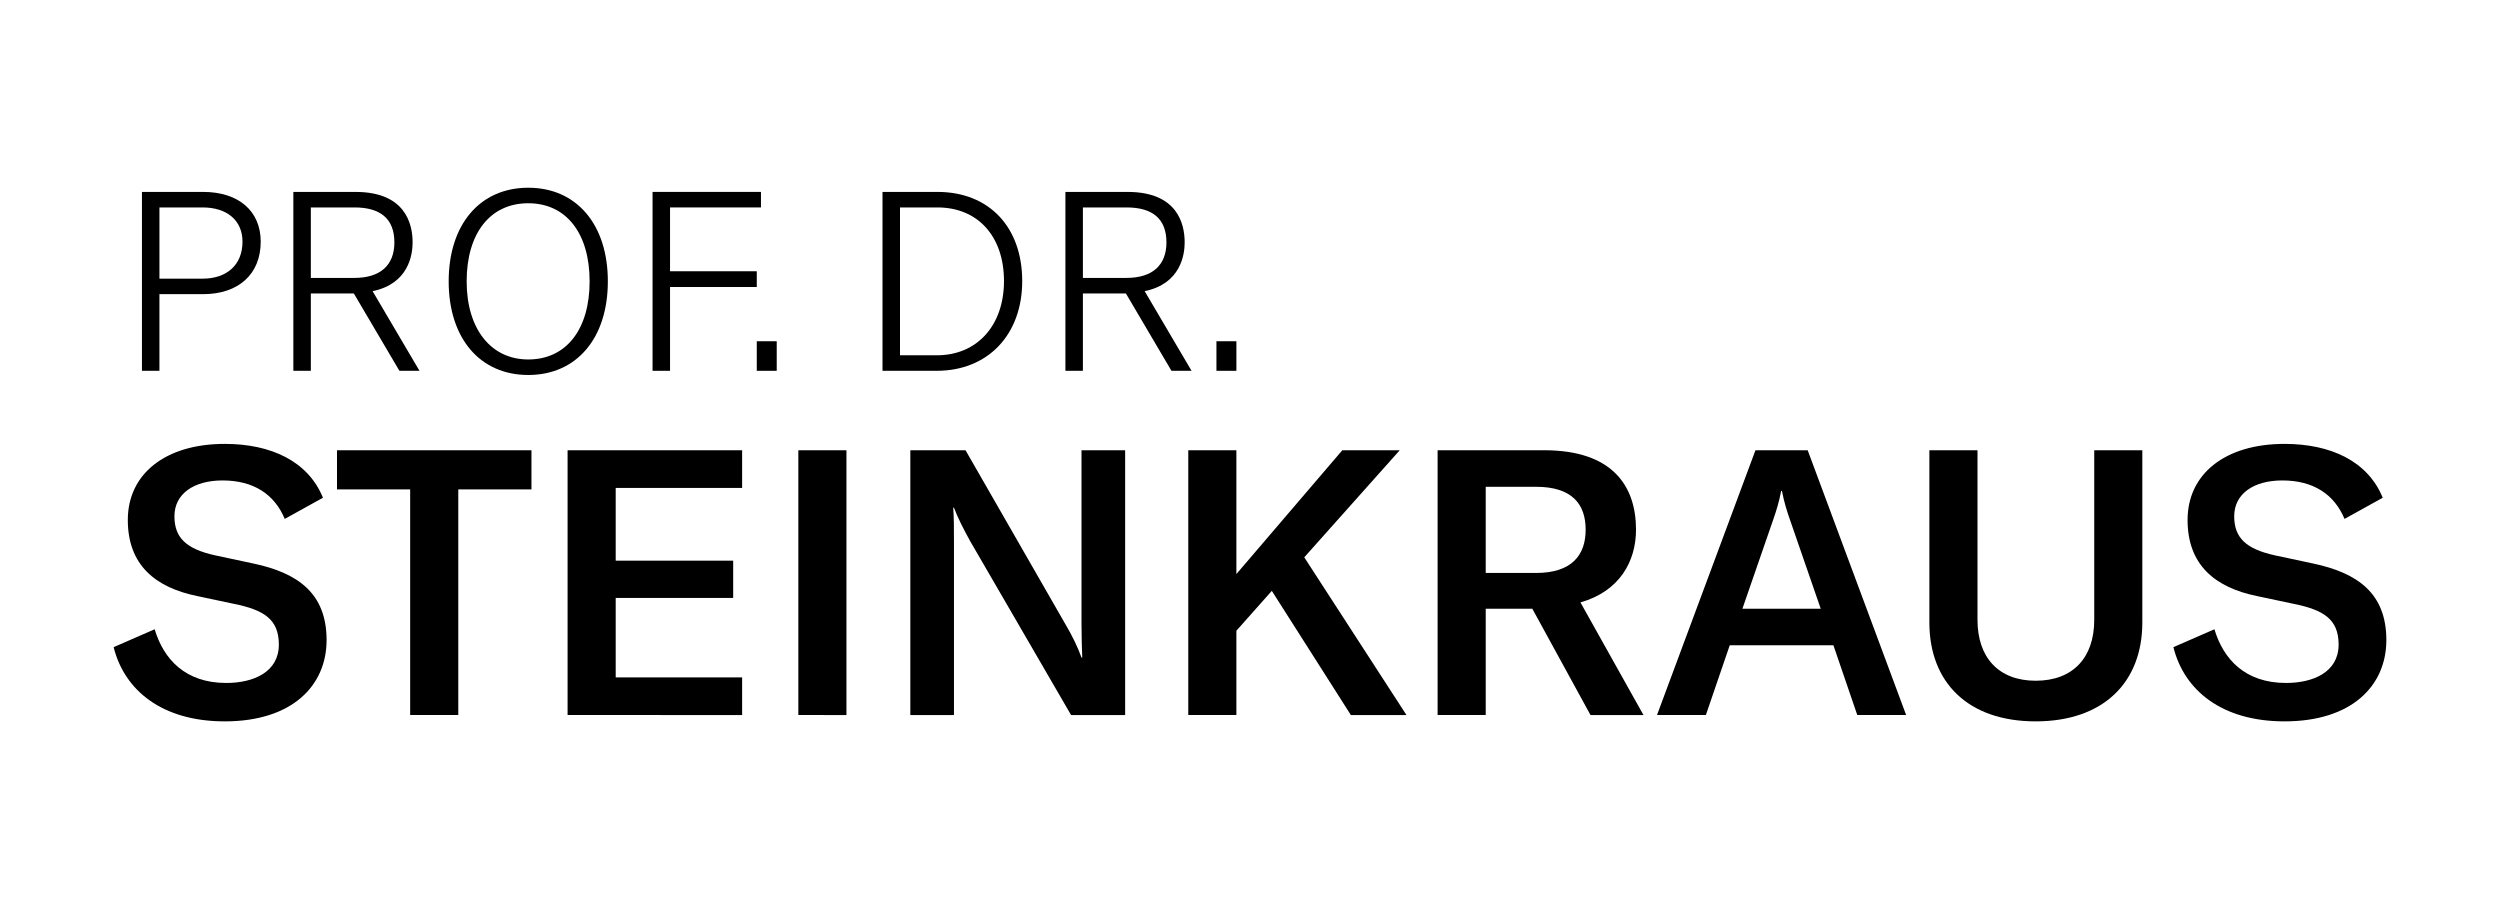
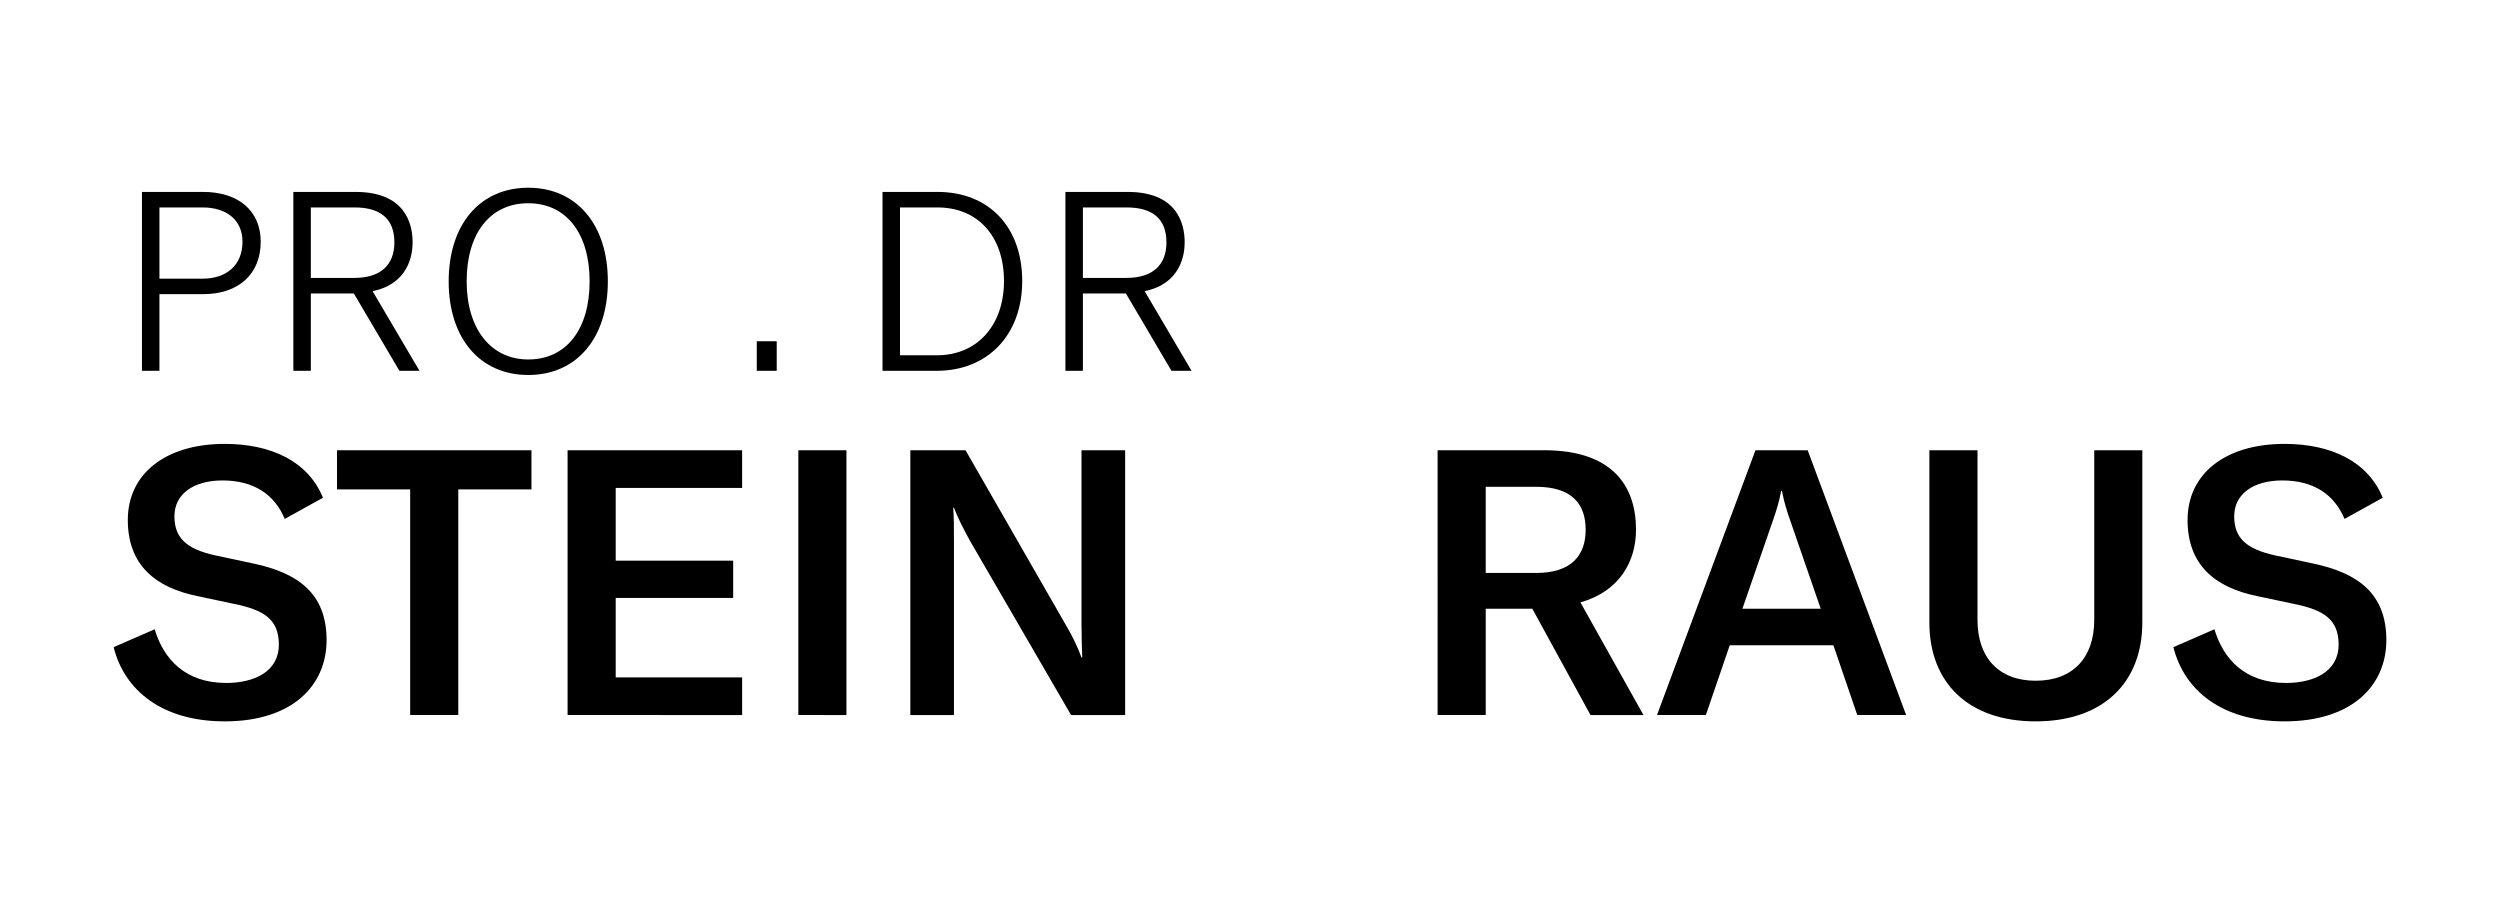
<svg xmlns="http://www.w3.org/2000/svg" version="1.1" id="Ebene_1" x="0px" y="0px" viewBox="0 0 311.811 113.386" style="enable-background:new 0 0 311.811 113.386;" xml:space="preserve">
  <g>
    <path d="M147.757,30.236c0-2.353-0.927-6.299-7.13-6.299h-7.744v22.312h2.181v-9.65h5.361l5.685,9.65h2.504l-5.848-9.935   C147.261,35.392,147.757,31.777,147.757,30.236z M135.064,25.872h5.44c3.305,0,4.98,1.468,4.98,4.364   c0,2.855-1.768,4.426-4.98,4.426h-5.44V25.872z" />
    <path d="M25.325,23.936h-7.621v22.312h2.181v-9.559h5.44c4.436,0,7.192-2.508,7.192-6.543   C32.518,26.316,29.761,23.936,25.325,23.936z M19.886,25.872h5.379c3.072,0,4.98,1.637,4.98,4.273c0,2.844-1.908,4.611-4.98,4.611   h-5.379V25.872z" />
    <path d="M51.462,30.236c0-2.353-0.927-6.299-7.13-6.299h-7.744v22.312h2.181v-9.65h5.361l5.685,9.65h2.504l-5.848-9.935   C50.966,35.392,51.462,31.777,51.462,30.236z M38.769,25.872h5.44c3.305,0,4.98,1.468,4.98,4.364c0,2.855-1.768,4.426-4.98,4.426   h-5.44V25.872z" />
    <path d="M65.886,23.414c-6.029,0-9.925,4.584-9.925,11.678s3.896,11.678,9.925,11.678c6.031,0,9.927-4.584,9.927-11.678   S71.916,23.414,65.886,23.414z M65.886,44.834c-4.667,0-7.683-3.824-7.683-9.742c0-6.01,2.944-9.742,7.683-9.742   c4.722,0,7.654,3.732,7.654,9.742S70.608,44.834,65.886,44.834z" />
-     <polygon points="81.389,46.248 83.57,46.248 83.57,35.797 94.388,35.797 94.388,33.833 83.57,33.833 83.57,25.872 94.911,25.872    94.911,23.936 81.389,23.936  " />
    <rect x="94.388" y="42.561" width="2.488" height="3.687" />
    <path d="M116.924,23.936h-6.853v22.312h6.761c6.378,0,10.663-4.497,10.663-11.187C127.495,28.303,123.345,23.936,116.924,23.936z    M116.863,44.312h-4.611v-18.44h4.672c5.041,0,8.298,3.607,8.298,9.189C125.221,40.594,121.863,44.312,116.863,44.312z" />
-     <rect x="151.72" y="42.561" width="2.488" height="3.687" />
    <g>
      <path d="M288.566,70.297l-4.791-1.023c-3.627-0.791-5.116-2.189-5.116-4.885c0-2.792,2.417-4.465,5.999-4.465    c3.888,0,6.481,1.736,7.761,4.798l4.765-2.641c-1.856-4.567-6.501-6.716-12.246-6.716c-7.443,0-12.094,3.768-12.094,9.488    c0,5.629,3.441,8.421,8.651,9.491l4.606,0.976c3.627,0.744,5.582,1.861,5.582,5.072c0,3.44-3.165,4.791-6.559,4.791    c-5.118,0-7.815-2.977-8.931-6.698l-5.117,2.233c1.349,5.394,6.048,9.256,13.862,9.256c8.418,0,12.699-4.465,12.699-10.141    C297.638,73.972,294.009,71.461,288.566,70.297z" />
      <path d="M66.286,61.041h-9.127v28.141h-6.001V61.041h-9.127v-4.884h24.255V61.041z" />
      <path d="M92.561,84.485v4.697H70.792V56.157h21.769v4.697H76.793v9.072h14.652v4.65H76.793v9.91H92.561z" />
      <path d="M99.572,89.182V56.157h6.001v33.025H99.572z" />
      <path d="M113.54,56.157h6.884l12.419,21.63c0.885,1.488,1.582,2.93,2.047,4.231h0.094c-0.047-1.21-0.094-2.511-0.094-4.278V56.157    h5.443v33.025h-6.745l-12.605-21.724c-0.838-1.535-1.489-2.789-2-4.137h-0.094c0.094,1.254,0.094,2.558,0.094,4.372v21.489h-5.443    V56.157z" />
-       <path d="M158.626,73.694l-4.419,4.975v10.513h-6.001V56.157h6.001v15.442l13.21-15.442h7.164l-11.863,13.303l-0.047,0.047    l12.748,19.676h-6.933L158.626,73.694z" />
      <path d="M191.119,75.926h-5.813v13.256h-6.001V56.157h13.303c8.512,0,11.442,4.465,11.442,9.907c0,3.956-2.045,7.677-6.93,9.072    l7.862,14.047h-6.608L191.119,75.926z M185.306,71.461h6.279c4.512,0,6.185-2.28,6.185-5.397c0-3.161-1.673-5.35-6.185-5.35    h-6.279V71.461z" />
      <path d="M228.671,80.482H215.74l-2.977,8.7h-6.095l12.28-33.025h6.514l12.28,33.025h-6.095L228.671,80.482z M227.089,75.926    l-3.859-11.164c-0.372-1.073-0.7-2.095-0.979-3.537h-0.094c-0.278,1.442-0.604,2.464-0.976,3.537l-3.862,11.164H227.089z" />
      <path d="M246.642,56.157v21.164c0,4.65,2.605,7.583,7.255,7.583c4.7,0,7.305-2.933,7.305-7.583V56.157h5.998v21.489    c0,7.442-4.838,12.327-13.303,12.327s-13.256-4.884-13.256-12.327V56.157H246.642z" />
      <path d="M31.663,70.297l-4.791-1.023c-3.627-0.791-5.116-2.189-5.116-4.885c0-2.792,2.417-4.465,5.999-4.465    c3.888,0,6.481,1.736,7.761,4.798l4.765-2.641c-1.856-4.567-6.501-6.716-12.246-6.716c-7.443,0-12.094,3.768-12.094,9.488    c0,5.629,3.441,8.421,8.651,9.491l4.606,0.976c3.627,0.744,5.582,1.861,5.582,5.072c0,3.44-3.165,4.791-6.559,4.791    c-5.118,0-7.815-2.977-8.931-6.698l-5.117,2.233c1.349,5.394,6.048,9.256,13.862,9.256c8.418,0,12.699-4.465,12.699-10.141    C40.735,73.972,37.106,71.461,31.663,70.297z" />
    </g>
  </g>
</svg>